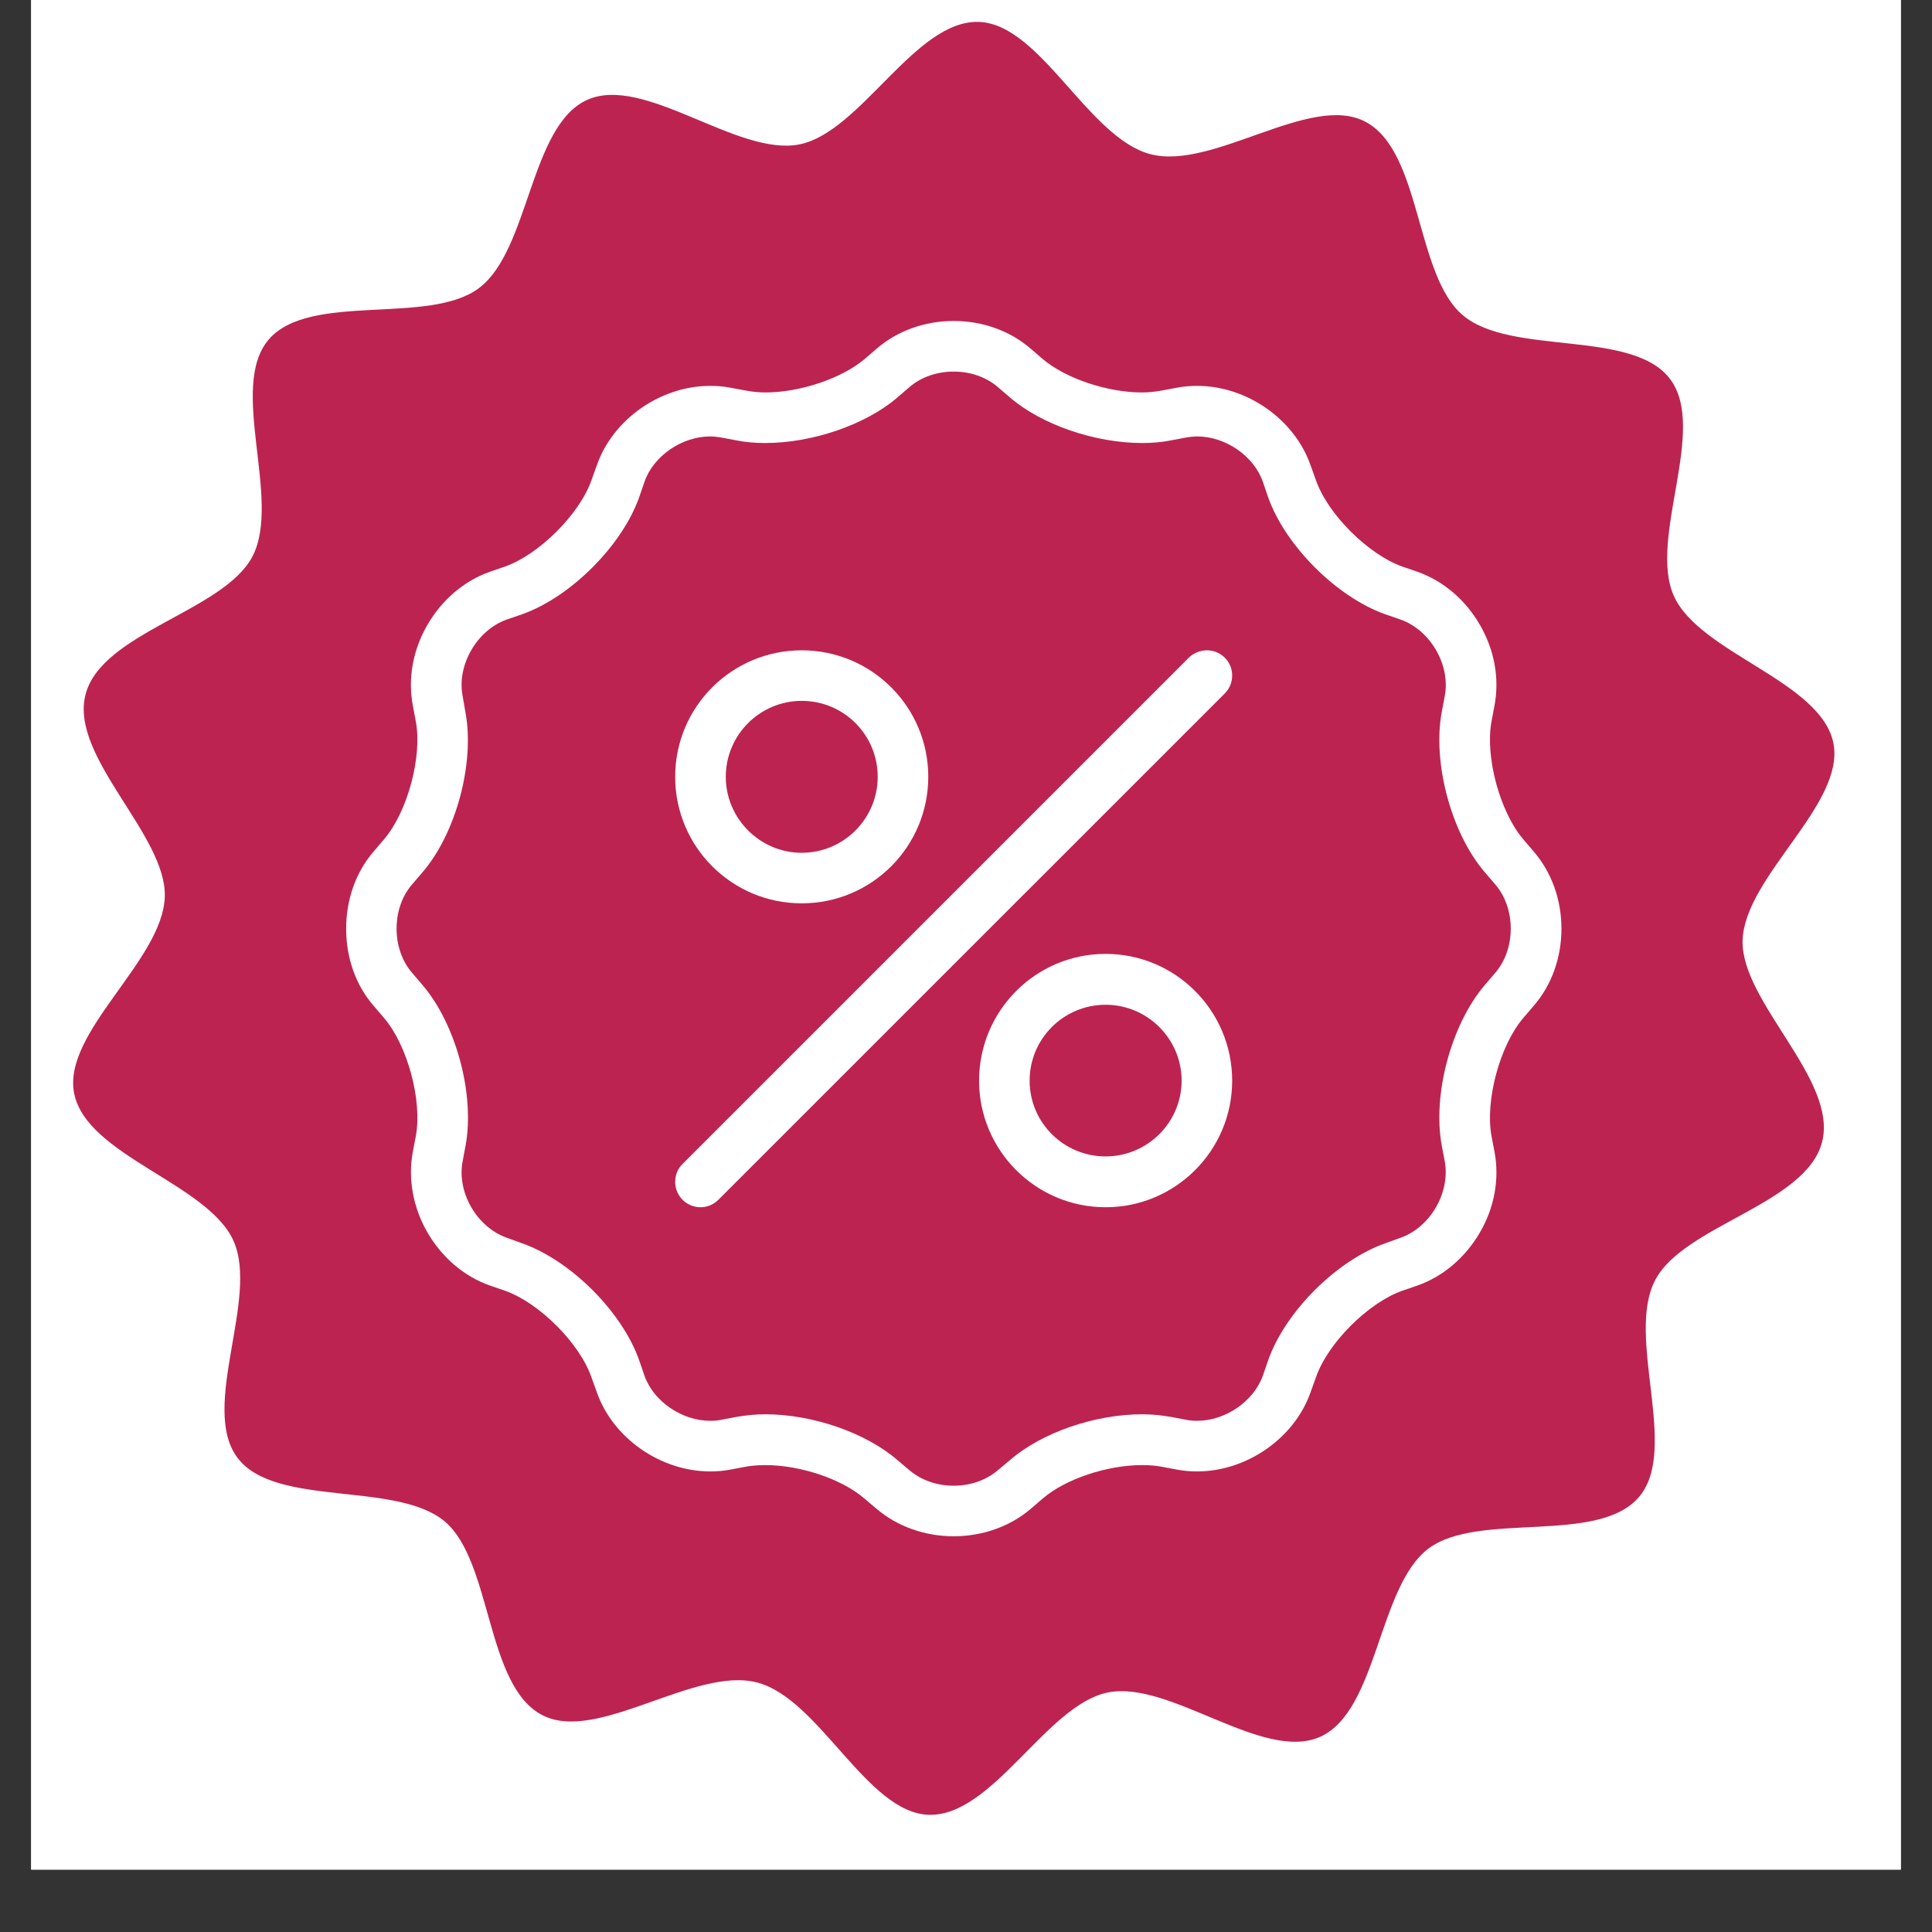
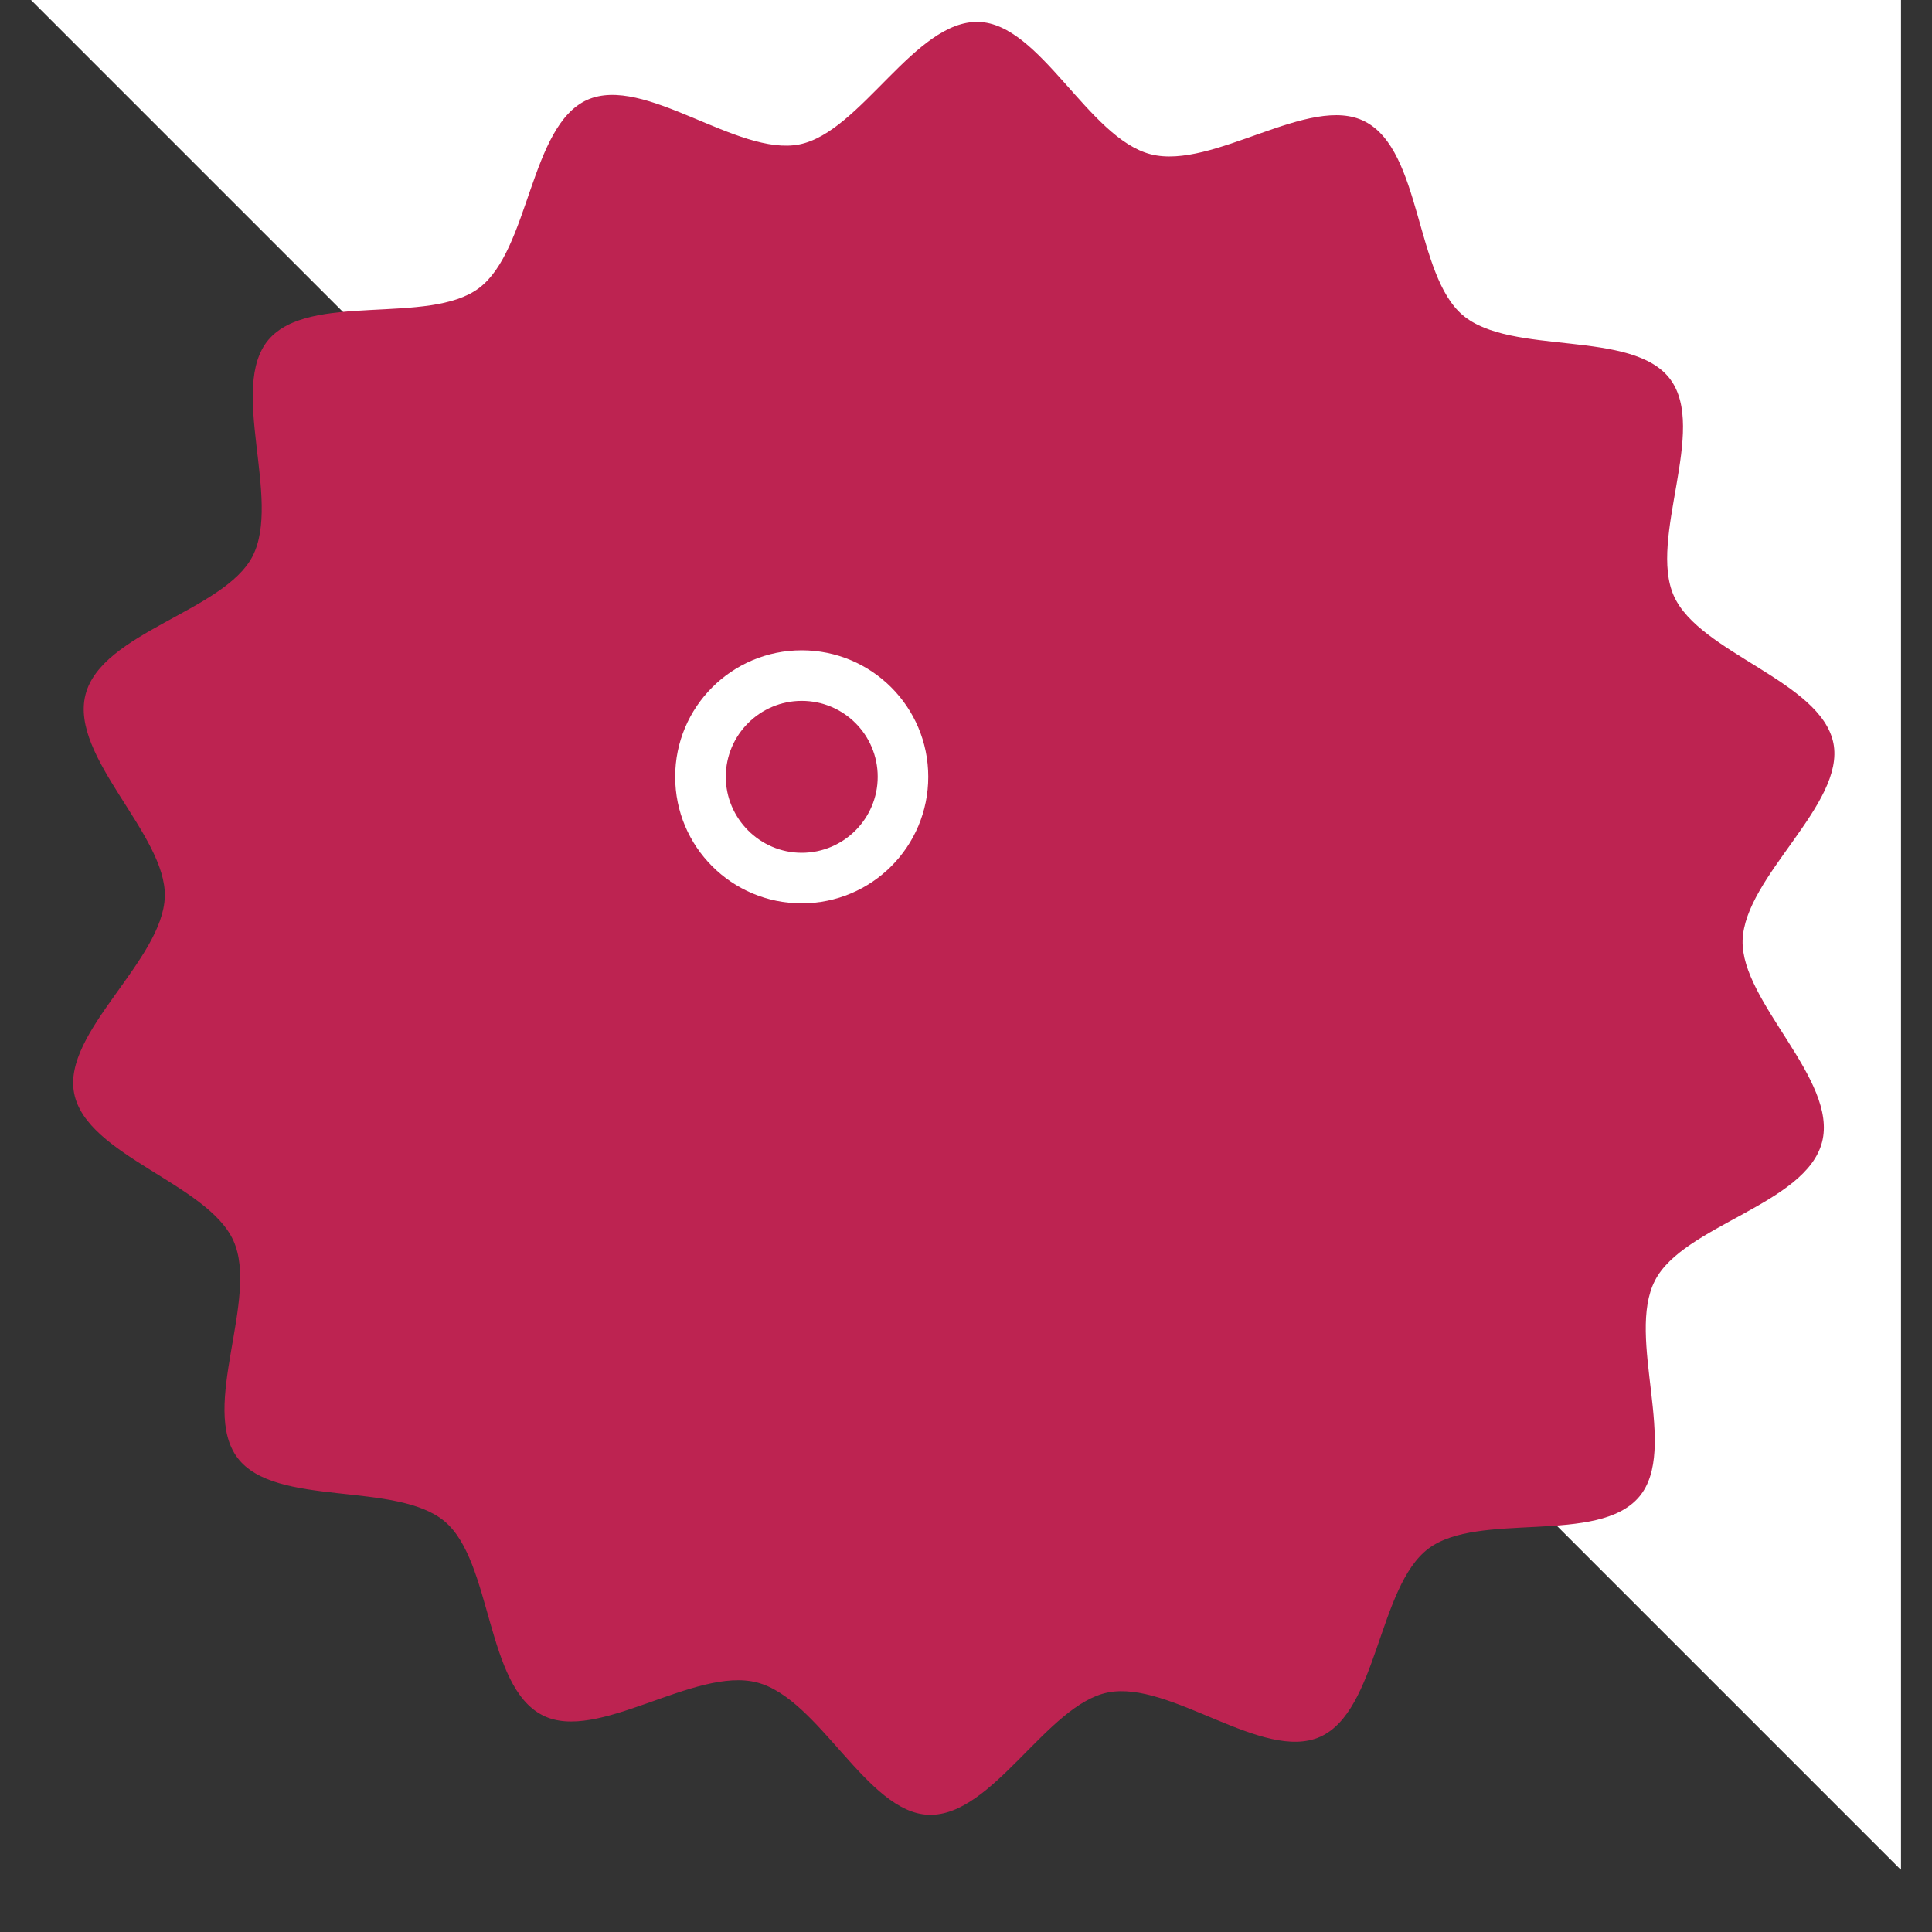
<svg xmlns="http://www.w3.org/2000/svg" width="40" zoomAndPan="magnify" viewBox="0 0 30 30" height="40" preserveAspectRatio="xMidYMid meet" version="1.2">
  <rect x="0" y="0" width="30" height="30" fill="#333333" stroke="none" />
  <defs>
    <clipPath id="9db37255ea">
-       <path d="M 0.484 0 L 29.516 0 L 29.516 29.031 L 0.484 29.031 Z M 0.484 0 " />
+       <path d="M 0.484 0 L 29.516 0 L 29.516 29.031 Z M 0.484 0 " />
    </clipPath>
    <clipPath id="b2edf5e092">
      <path d="M 1 0 L 29 0 L 29 29 L 1 29 Z M 1 0 " />
    </clipPath>
    <clipPath id="0f0e48e320">
      <path d="M 4.762 -2.566 L 32.172 4.496 L 25.289 31.203 L -2.121 24.141 Z M 4.762 -2.566 " />
    </clipPath>
    <clipPath id="2a37838d96">
      <path d="M 4.762 -2.566 L 32.172 4.496 L 25.289 31.203 L -2.121 24.141 Z M 4.762 -2.566 " />
    </clipPath>
    <clipPath id="2c7fa19d04">
      <path d="M 5.375 4.984 L 24.246 4.984 L 24.246 23.855 L 5.375 23.855 Z M 5.375 4.984 " />
    </clipPath>
  </defs>
  <g id="073053c0b2">
    <g clip-rule="nonzero" clip-path="url(#9db37255ea)">
      <path style=" stroke:none;fill-rule:nonzero;fill:#ffffff;fill-opacity:1;" d="M 0.484 0 L 29.516 0 L 29.516 29.031 L 0.484 29.031 Z M 0.484 0 " />
      <path style=" stroke:none;fill-rule:nonzero;fill:#ffffff;fill-opacity:1;" d="M 0.484 0 L 29.516 0 L 29.516 29.031 L 0.484 29.031 Z M 0.484 0 " />
    </g>
    <g clip-rule="nonzero" clip-path="url(#b2edf5e092)">
      <g clip-rule="nonzero" clip-path="url(#0f0e48e320)">
        <g clip-rule="nonzero" clip-path="url(#2a37838d96)">
          <path style=" stroke:none;fill-rule:nonzero;fill:#bd2351;fill-opacity:1;" d="M 28.293 17.734 C 28.043 18.703 26.137 19.027 25.699 19.883 C 25.242 20.766 26.078 22.504 25.453 23.242 C 24.816 23.996 22.961 23.461 22.18 24.047 C 21.398 24.637 21.395 26.566 20.5 26.969 C 19.609 27.367 18.168 26.086 17.203 26.281 C 16.254 26.469 15.414 28.211 14.422 28.18 C 13.461 28.152 12.723 26.375 11.754 26.125 C 10.781 25.875 9.273 27.074 8.422 26.633 C 7.539 26.18 7.645 24.25 6.906 23.625 C 6.152 22.992 4.273 23.414 3.688 22.637 C 3.098 21.852 4.027 20.16 3.625 19.266 C 3.227 18.379 1.344 17.945 1.152 16.98 C 0.961 16.031 2.531 14.914 2.559 13.922 C 2.586 12.961 1.078 11.754 1.328 10.785 C 1.578 9.816 3.48 9.492 3.922 8.637 C 4.375 7.754 3.543 6.02 4.168 5.277 C 4.805 4.527 6.66 5.059 7.438 4.473 C 8.223 3.883 8.227 1.953 9.117 1.551 C 10.008 1.152 11.449 2.434 12.414 2.242 C 13.367 2.051 14.207 0.312 15.195 0.34 C 16.156 0.367 16.898 2.145 17.867 2.395 C 18.836 2.645 20.344 1.445 21.195 1.887 C 22.078 2.34 21.973 4.27 22.715 4.895 C 23.465 5.531 25.348 5.105 25.934 5.887 C 26.52 6.668 25.59 8.359 25.992 9.254 C 26.391 10.145 28.273 10.574 28.469 11.539 C 28.656 12.488 27.09 13.609 27.059 14.602 C 27.031 15.559 28.543 16.766 28.293 17.734 " />
        </g>
      </g>
    </g>
    <g clip-rule="nonzero" clip-path="url(#2c7fa19d04)">
-       <path style=" stroke:none;fill-rule:nonzero;fill:#ffffff;fill-opacity:1;" d="M 23.816 13.223 L 23.652 13.031 C 23.289 12.605 23.059 11.75 23.16 11.203 L 23.207 10.953 C 23.285 10.535 23.207 10.094 22.98 9.703 C 22.754 9.312 22.41 9.02 22.012 8.879 L 21.773 8.797 C 21.246 8.609 20.617 7.984 20.434 7.457 L 20.348 7.219 C 20.098 6.508 19.359 5.992 18.59 5.992 C 18.484 5.992 18.379 6 18.277 6.02 L 18.027 6.066 C 17.941 6.082 17.84 6.094 17.734 6.094 C 17.191 6.094 16.547 5.875 16.195 5.578 L 16.004 5.414 C 15.684 5.137 15.258 4.984 14.809 4.984 C 14.359 4.984 13.934 5.137 13.613 5.414 L 13.422 5.578 C 13.07 5.875 12.426 6.094 11.883 6.094 C 11.777 6.094 11.676 6.082 11.59 6.066 L 11.34 6.02 C 11.238 6 11.133 5.992 11.027 5.992 C 10.258 5.992 9.52 6.508 9.27 7.219 L 9.184 7.457 C 9 7.984 8.371 8.609 7.844 8.797 L 7.605 8.879 C 7.207 9.02 6.863 9.312 6.637 9.703 C 6.41 10.094 6.332 10.535 6.41 10.953 L 6.457 11.203 C 6.559 11.75 6.328 12.605 5.965 13.031 L 5.801 13.223 C 5.523 13.547 5.375 13.969 5.375 14.422 C 5.375 14.871 5.523 15.297 5.801 15.617 L 5.965 15.809 C 6.328 16.234 6.559 17.09 6.457 17.641 L 6.41 17.887 C 6.332 18.305 6.414 18.75 6.637 19.137 C 6.863 19.527 7.207 19.82 7.605 19.961 L 7.844 20.043 C 8.371 20.23 9 20.855 9.184 21.387 L 9.27 21.625 C 9.52 22.332 10.258 22.848 11.027 22.848 C 11.133 22.848 11.238 22.84 11.34 22.82 L 11.59 22.773 C 11.676 22.758 11.777 22.75 11.883 22.75 C 12.426 22.75 13.07 22.965 13.418 23.266 L 13.613 23.43 C 13.934 23.703 14.359 23.855 14.809 23.855 C 15.258 23.855 15.684 23.703 16.004 23.43 L 16.195 23.266 C 16.547 22.965 17.191 22.75 17.734 22.75 C 17.844 22.75 17.941 22.758 18.027 22.773 L 18.277 22.82 C 18.379 22.84 18.484 22.848 18.59 22.848 C 19.359 22.848 20.098 22.332 20.348 21.625 L 20.434 21.387 C 20.617 20.855 21.246 20.23 21.773 20.043 L 22.012 19.961 C 22.41 19.82 22.754 19.527 22.98 19.137 C 23.207 18.75 23.285 18.305 23.207 17.887 L 23.16 17.641 C 23.059 17.09 23.289 16.234 23.652 15.809 L 23.816 15.617 C 24.094 15.297 24.246 14.871 24.246 14.422 C 24.246 13.969 24.094 13.547 23.816 13.223 Z M 23.219 15.105 L 23.055 15.297 C 22.535 15.906 22.242 16.996 22.387 17.785 L 22.434 18.031 C 22.523 18.516 22.211 19.055 21.75 19.219 L 21.512 19.305 C 20.758 19.57 19.957 20.367 19.691 21.125 L 19.609 21.363 C 19.465 21.762 19.027 22.062 18.59 22.062 C 18.531 22.062 18.477 22.059 18.422 22.047 L 18.172 22 C 18.039 21.977 17.891 21.961 17.734 21.961 C 17 21.961 16.176 22.246 15.688 22.668 L 15.492 22.832 C 15.312 22.984 15.07 23.07 14.809 23.07 C 14.547 23.07 14.305 22.984 14.125 22.832 L 13.93 22.668 C 13.441 22.246 12.617 21.961 11.883 21.961 C 11.727 21.961 11.582 21.977 11.445 22 L 11.195 22.047 C 11.141 22.059 11.086 22.062 11.027 22.062 C 10.59 22.062 10.148 21.762 10.008 21.363 L 9.926 21.125 C 9.66 20.367 8.859 19.57 8.105 19.305 L 7.867 19.219 C 7.406 19.055 7.09 18.516 7.184 18.031 L 7.23 17.785 C 7.375 16.996 7.082 15.906 6.562 15.297 L 6.398 15.105 C 6.078 14.734 6.078 14.105 6.398 13.734 L 6.562 13.543 C 7.082 12.938 7.375 11.844 7.227 11.059 L 7.184 10.809 C 7.09 10.328 7.406 9.785 7.867 9.621 L 8.105 9.539 C 8.859 9.273 9.66 8.473 9.926 7.719 L 10.008 7.48 C 10.148 7.078 10.59 6.777 11.027 6.777 C 11.086 6.777 11.141 6.785 11.195 6.793 L 11.445 6.84 C 11.582 6.867 11.727 6.879 11.883 6.879 C 12.617 6.879 13.441 6.594 13.93 6.176 L 14.125 6.008 C 14.305 5.855 14.547 5.77 14.809 5.77 C 15.07 5.77 15.312 5.855 15.492 6.008 L 15.688 6.176 C 16.176 6.594 17 6.879 17.734 6.879 C 17.891 6.879 18.039 6.867 18.172 6.84 L 18.422 6.793 C 18.477 6.785 18.531 6.777 18.59 6.777 C 19.027 6.777 19.469 7.078 19.609 7.48 L 19.691 7.719 C 19.957 8.473 20.758 9.273 21.512 9.539 L 21.75 9.621 C 22.211 9.785 22.527 10.328 22.434 10.809 L 22.387 11.059 C 22.242 11.844 22.535 12.938 23.055 13.543 L 23.219 13.734 C 23.539 14.105 23.539 14.734 23.219 15.105 Z M 23.219 15.105 " />
-     </g>
-     <path style=" stroke:none;fill-rule:nonzero;fill:#ffffff;fill-opacity:1;" d="M 18.742 10.098 C 18.633 10.098 18.535 10.141 18.461 10.211 L 10.598 18.074 C 10.527 18.145 10.484 18.242 10.484 18.352 C 10.484 18.57 10.66 18.746 10.879 18.746 C 10.984 18.746 11.082 18.703 11.156 18.629 L 19.02 10.766 C 19.09 10.695 19.133 10.598 19.133 10.488 C 19.133 10.273 18.957 10.098 18.742 10.098 Z M 18.742 10.098 " />
+       </g>
    <path style=" stroke:none;fill-rule:nonzero;fill:#ffffff;fill-opacity:1;" d="M 12.449 14.027 C 13.535 14.027 14.414 13.148 14.414 12.062 C 14.414 10.977 13.535 10.098 12.449 10.098 C 11.363 10.098 10.484 10.977 10.484 12.062 C 10.484 13.148 11.363 14.027 12.449 14.027 Z M 12.449 10.883 C 13.102 10.883 13.629 11.41 13.629 12.062 C 13.629 12.711 13.102 13.242 12.449 13.242 C 11.801 13.242 11.27 12.711 11.27 12.062 C 11.27 11.41 11.801 10.883 12.449 10.883 Z M 12.449 10.883 " />
-     <path style=" stroke:none;fill-rule:nonzero;fill:#ffffff;fill-opacity:1;" d="M 17.168 14.812 C 16.082 14.812 15.203 15.695 15.203 16.781 C 15.203 17.863 16.082 18.746 17.168 18.746 C 18.254 18.746 19.133 17.863 19.133 16.781 C 19.133 15.695 18.254 14.812 17.168 14.812 Z M 17.168 17.957 C 16.516 17.957 15.988 17.43 15.988 16.781 C 15.988 16.129 16.516 15.602 17.168 15.602 C 17.816 15.602 18.348 16.129 18.348 16.781 C 18.348 17.43 17.816 17.957 17.168 17.957 Z M 17.168 17.957 " />
  </g>
</svg>